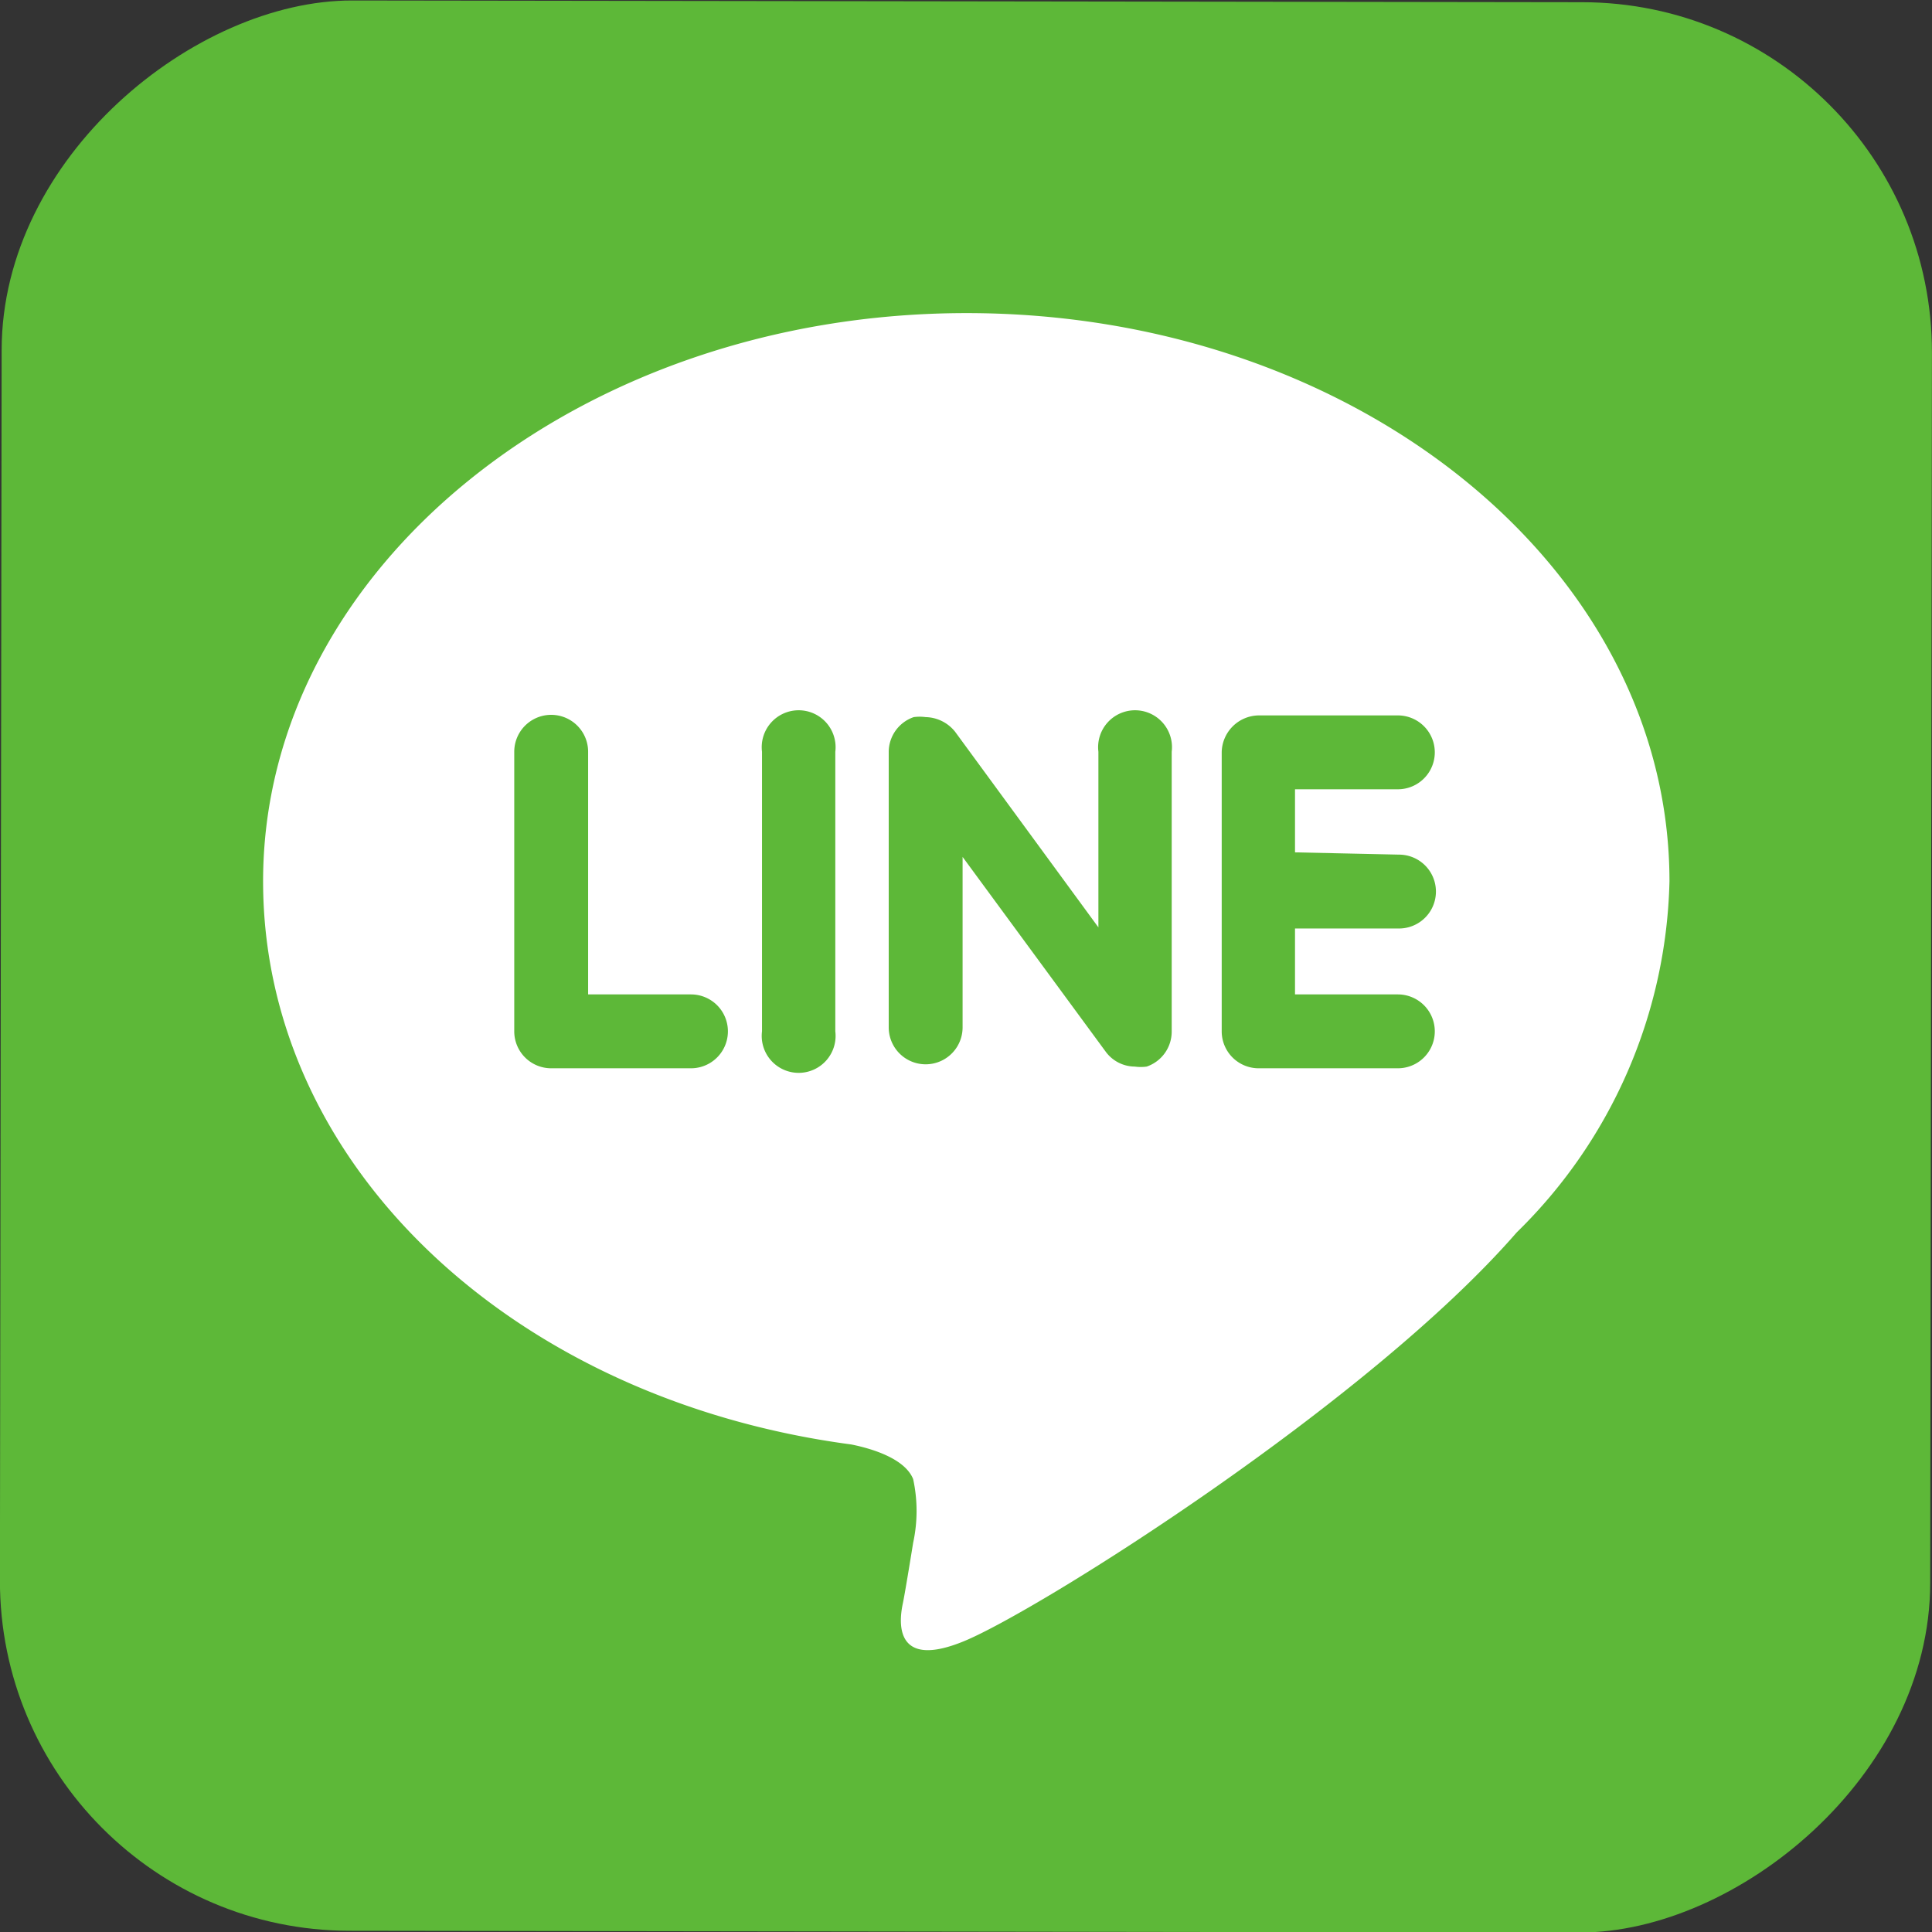
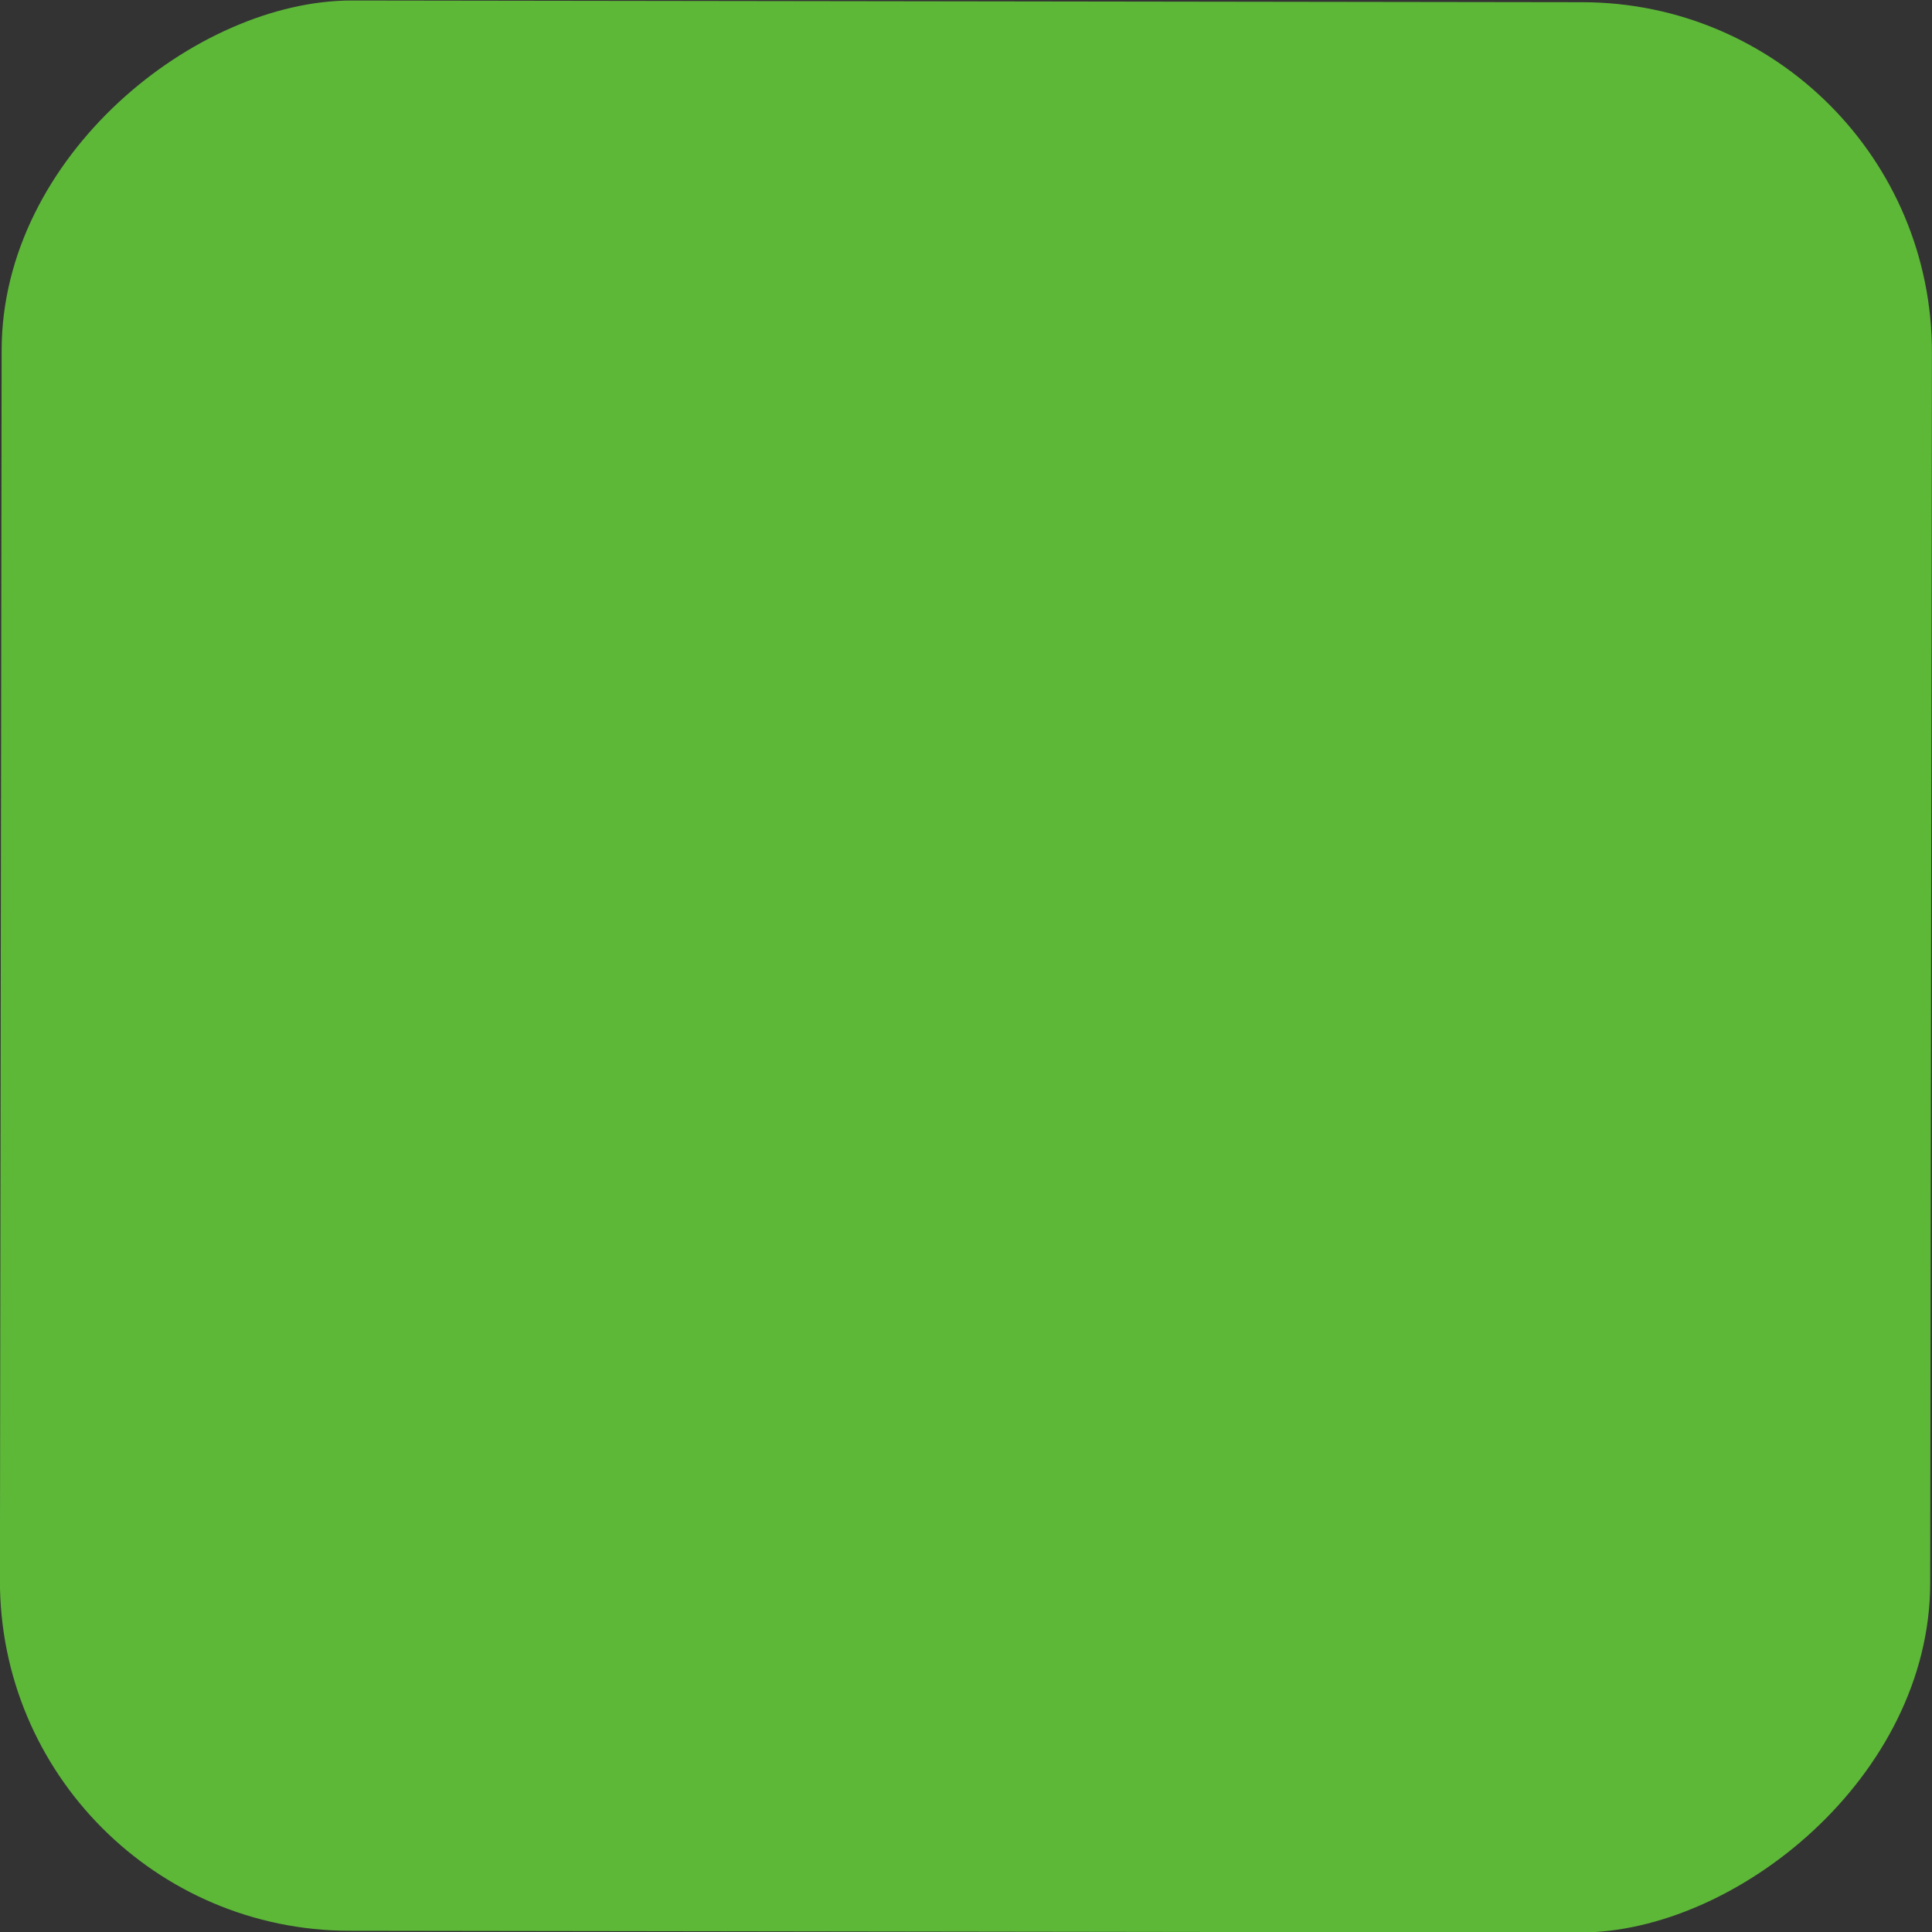
<svg xmlns="http://www.w3.org/2000/svg" viewBox="0 0 34 34">
  <rect x="0" y="0" width="34" height="34" fill="#333333" stroke="none" />
  <defs>
    <style>.cls-1{fill:#5db838;}.cls-2{fill:#fff;}</style>
  </defs>
  <g id="レイヤー_2" data-name="レイヤー 2">
    <g id="レイヤー_1-2" data-name="レイヤー 1">
      <rect class="cls-1" x="0.01" y="0.02" width="33.97" height="33.97" rx="6.16" transform="translate(-0.03 33.98) rotate(-89.92)" />
-       <path class="cls-2" d="M29.38,15.51c0-5.54-5.55-10-12.37-10S4.63,10,4.63,15.51c0,5,4.4,9.12,10.35,9.91.4.08.95.26,1.09.61a2.64,2.64,0,0,1,0,1.12s-.14.87-.18,1.06-.25,1.22,1.08.67,7.12-4.2,9.72-7.19h0A8.92,8.92,0,0,0,29.38,15.51ZM12.16,18.8H9.7a.65.65,0,0,1-.65-.65V13.23a.65.65,0,0,1,1.3,0V17.5h1.81a.65.65,0,0,1,0,1.3Zm2.54-.65a.65.65,0,1,1-1.29,0V13.23a.65.65,0,1,1,1.29,0Zm5.92,0a.65.65,0,0,1-.44.62.76.76,0,0,1-.21,0,.64.64,0,0,1-.51-.26l-2.52-3.43v3a.65.65,0,1,1-1.3,0V13.23a.65.65,0,0,1,.44-.61.78.78,0,0,1,.21,0,.68.68,0,0,1,.52.26l2.52,3.44V13.23a.65.65,0,1,1,1.29,0Zm4-3.11a.65.65,0,0,1,0,1.3H22.79V17.5H24.6a.65.65,0,0,1,0,1.3H22.15a.65.65,0,0,1-.65-.65V15.69h0V13.24h0a.66.66,0,0,1,.65-.65H24.6a.65.65,0,0,1,0,1.3H22.79V15Z" />
    </g>
  </g>
</svg>